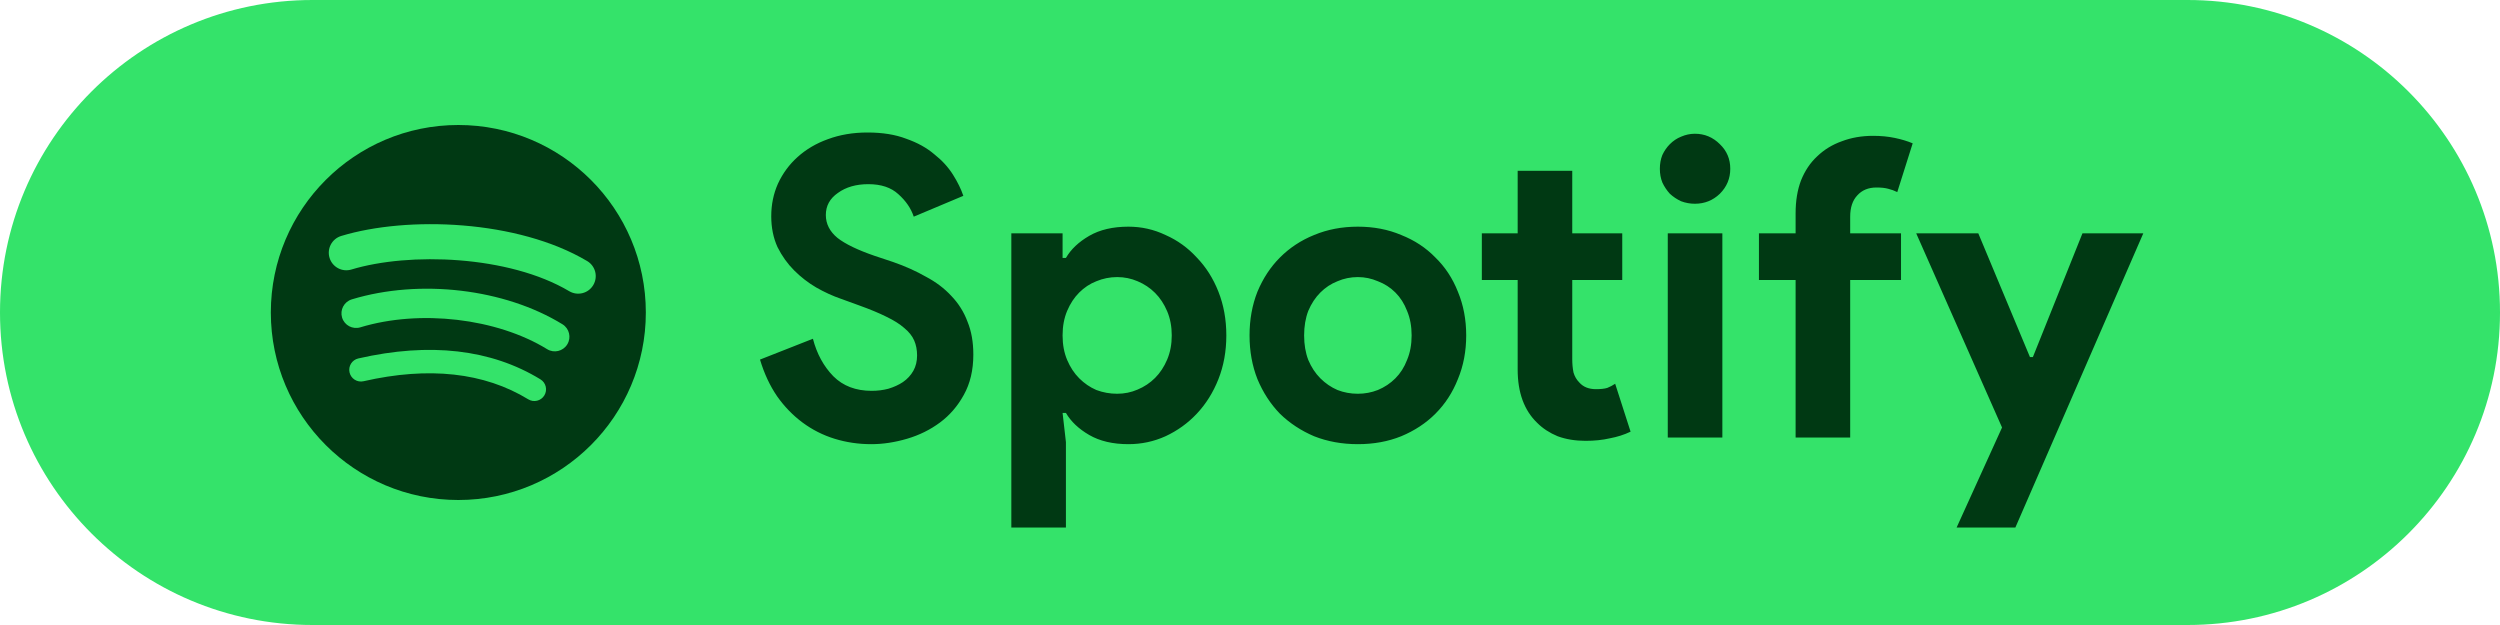
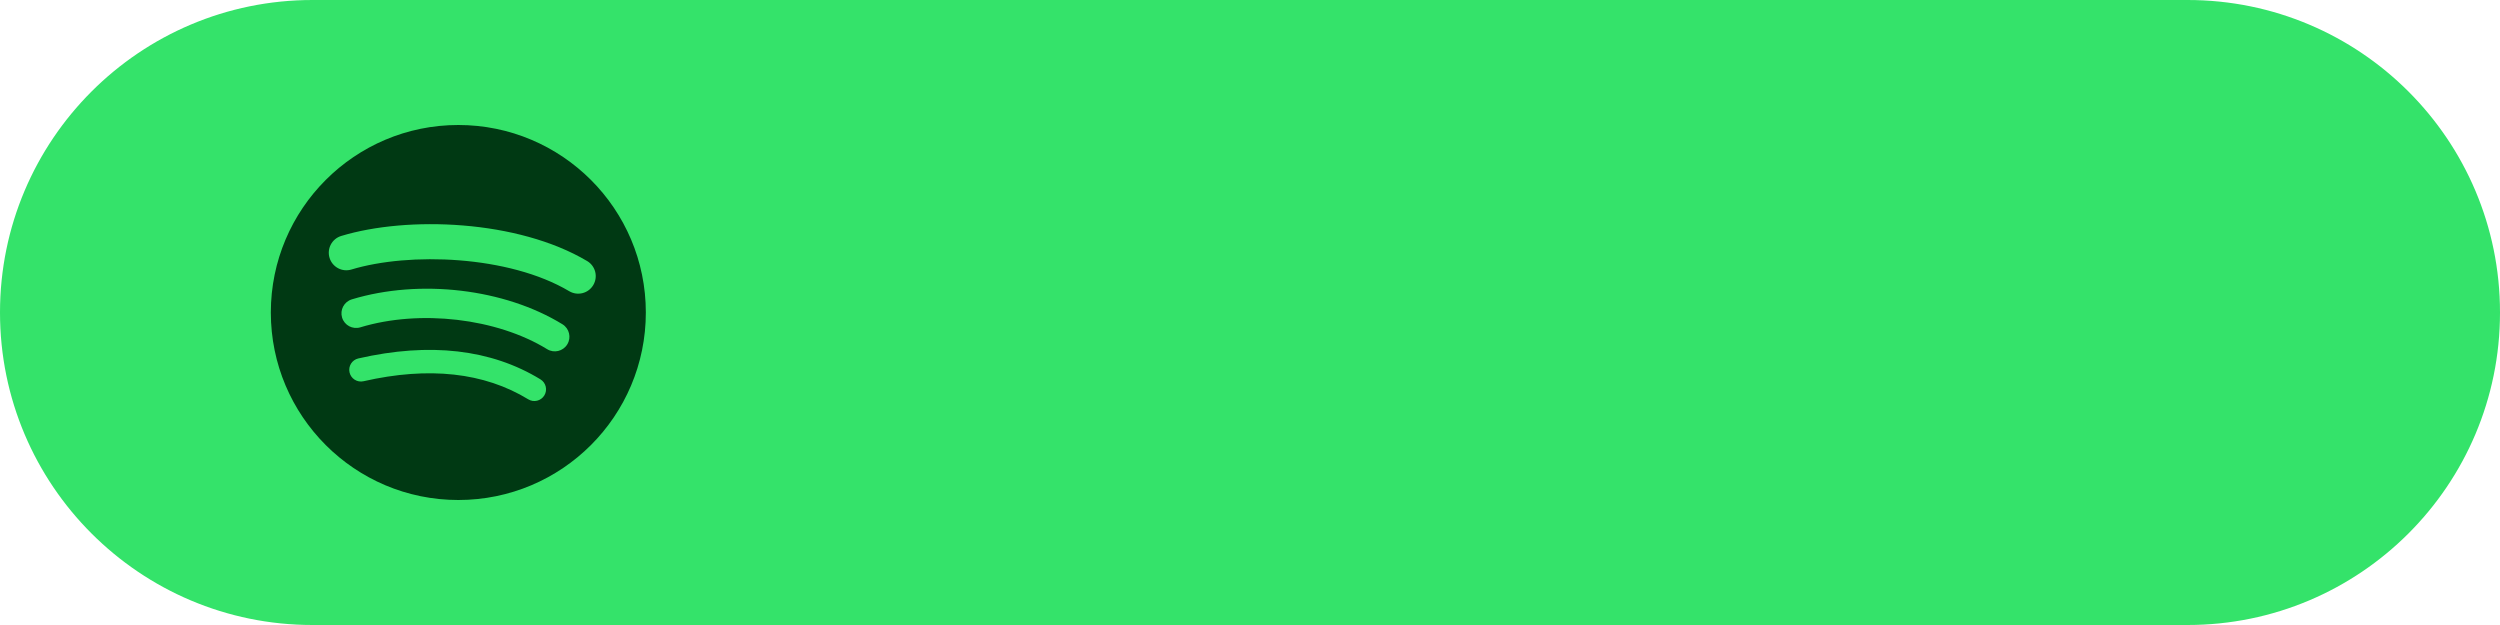
<svg xmlns="http://www.w3.org/2000/svg" width="120" height="30" viewBox="0 0 120 30" fill="none">
  <path d="M0 15C0 6.716 6.716 0 15 0H105C113.284 0 120 6.716 120 15V15C120 23.284 113.284 30 105 30H15C6.716 30 0 23.284 0 15V15Z" fill="#34E36A" />
-   <path d="M41.82 21.32C41.207 21.32 40.62 21.233 40.06 21.06C39.5 20.887 38.987 20.627 38.52 20.28C38.053 19.933 37.647 19.513 37.3 19.02C36.953 18.513 36.68 17.927 36.48 17.26L39.02 16.26C39.207 16.98 39.533 17.58 40 18.06C40.467 18.527 41.08 18.76 41.84 18.76C42.12 18.76 42.387 18.727 42.64 18.66C42.907 18.58 43.14 18.473 43.34 18.34C43.553 18.193 43.72 18.013 43.84 17.8C43.96 17.587 44.02 17.34 44.02 17.06C44.02 16.793 43.973 16.553 43.88 16.34C43.787 16.127 43.627 15.927 43.4 15.74C43.187 15.553 42.9 15.373 42.54 15.2C42.193 15.027 41.76 14.847 41.24 14.66L40.36 14.34C39.973 14.207 39.58 14.027 39.18 13.8C38.793 13.573 38.44 13.3 38.12 12.98C37.8 12.66 37.533 12.287 37.32 11.86C37.12 11.42 37.02 10.927 37.02 10.38C37.02 9.82 37.127 9.3 37.34 8.82C37.567 8.327 37.88 7.9 38.28 7.54C38.693 7.167 39.18 6.88 39.74 6.68C40.313 6.467 40.947 6.36 41.64 6.36C42.36 6.36 42.98 6.46 43.5 6.66C44.033 6.847 44.48 7.093 44.84 7.4C45.213 7.693 45.513 8.02 45.74 8.38C45.967 8.74 46.133 9.08 46.24 9.4L43.86 10.4C43.727 10 43.48 9.64 43.12 9.32C42.773 9 42.293 8.84 41.68 8.84C41.093 8.84 40.607 8.98 40.22 9.26C39.833 9.527 39.64 9.88 39.64 10.32C39.64 10.747 39.827 11.113 40.2 11.42C40.573 11.713 41.167 12 41.98 12.28L42.88 12.58C43.453 12.78 43.973 13.013 44.44 13.28C44.92 13.533 45.327 13.84 45.66 14.2C46.007 14.56 46.267 14.973 46.44 15.44C46.627 15.893 46.72 16.42 46.72 17.02C46.72 17.767 46.567 18.413 46.26 18.96C45.967 19.493 45.587 19.933 45.12 20.28C44.653 20.627 44.127 20.887 43.54 21.06C42.953 21.233 42.38 21.32 41.82 21.32ZM48.544 11.2H51.004V12.38H51.164C51.404 11.967 51.777 11.613 52.284 11.32C52.791 11.027 53.417 10.88 54.164 10.88C54.791 10.88 55.384 11.013 55.944 11.28C56.517 11.533 57.017 11.893 57.444 12.36C57.884 12.813 58.231 13.36 58.484 14C58.737 14.64 58.864 15.34 58.864 16.1C58.864 16.86 58.737 17.56 58.484 18.2C58.231 18.84 57.884 19.393 57.444 19.86C57.017 20.313 56.517 20.673 55.944 20.94C55.384 21.193 54.791 21.32 54.164 21.32C53.417 21.32 52.791 21.173 52.284 20.88C51.777 20.587 51.404 20.233 51.164 19.82H51.004L51.164 21.22V25.32H48.544V11.2ZM53.624 18.9C53.971 18.9 54.297 18.833 54.604 18.7C54.924 18.567 55.204 18.38 55.444 18.14C55.684 17.9 55.877 17.607 56.024 17.26C56.171 16.913 56.244 16.527 56.244 16.1C56.244 15.673 56.171 15.287 56.024 14.94C55.877 14.593 55.684 14.3 55.444 14.06C55.204 13.82 54.924 13.633 54.604 13.5C54.297 13.367 53.971 13.3 53.624 13.3C53.277 13.3 52.944 13.367 52.624 13.5C52.317 13.62 52.044 13.8 51.804 14.04C51.564 14.28 51.371 14.573 51.224 14.92C51.077 15.267 51.004 15.66 51.004 16.1C51.004 16.54 51.077 16.933 51.224 17.28C51.371 17.627 51.564 17.92 51.804 18.16C52.044 18.4 52.317 18.587 52.624 18.72C52.944 18.84 53.277 18.9 53.624 18.9ZM65.178 10.88C65.938 10.88 66.631 11.013 67.258 11.28C67.898 11.533 68.445 11.893 68.898 12.36C69.365 12.813 69.725 13.36 69.978 14C70.245 14.64 70.378 15.34 70.378 16.1C70.378 16.86 70.245 17.56 69.978 18.2C69.725 18.84 69.365 19.393 68.898 19.86C68.445 20.313 67.898 20.673 67.258 20.94C66.631 21.193 65.938 21.32 65.178 21.32C64.418 21.32 63.718 21.193 63.078 20.94C62.451 20.673 61.905 20.313 61.438 19.86C60.985 19.393 60.625 18.84 60.358 18.2C60.105 17.56 59.978 16.86 59.978 16.1C59.978 15.34 60.105 14.64 60.358 14C60.625 13.36 60.985 12.813 61.438 12.36C61.905 11.893 62.451 11.533 63.078 11.28C63.718 11.013 64.418 10.88 65.178 10.88ZM65.178 18.9C65.511 18.9 65.831 18.84 66.138 18.72C66.458 18.587 66.738 18.4 66.978 18.16C67.218 17.92 67.405 17.627 67.538 17.28C67.685 16.933 67.758 16.54 67.758 16.1C67.758 15.66 67.685 15.267 67.538 14.92C67.405 14.573 67.218 14.28 66.978 14.04C66.738 13.8 66.458 13.62 66.138 13.5C65.831 13.367 65.511 13.3 65.178 13.3C64.831 13.3 64.505 13.367 64.198 13.5C63.891 13.62 63.618 13.8 63.378 14.04C63.138 14.28 62.945 14.573 62.798 14.92C62.665 15.267 62.598 15.66 62.598 16.1C62.598 16.54 62.665 16.933 62.798 17.28C62.945 17.627 63.138 17.92 63.378 18.16C63.618 18.4 63.891 18.587 64.198 18.72C64.505 18.84 64.831 18.9 65.178 18.9ZM72.848 13.44H71.128V11.2H72.848V8.2H75.468V11.2H77.868V13.44H75.468V17.24C75.468 17.467 75.488 17.68 75.528 17.88C75.582 18.067 75.675 18.227 75.808 18.36C75.995 18.573 76.262 18.68 76.608 18.68C76.835 18.68 77.015 18.66 77.148 18.62C77.282 18.567 77.408 18.5 77.528 18.42L78.268 20.72C77.962 20.867 77.628 20.973 77.268 21.04C76.922 21.12 76.535 21.16 76.108 21.16C75.615 21.16 75.168 21.087 74.768 20.94C74.382 20.78 74.055 20.567 73.788 20.3C73.162 19.7 72.848 18.847 72.848 17.74V13.44ZM81.353 9.78C81.127 9.78 80.907 9.74 80.693 9.66C80.493 9.567 80.313 9.447 80.153 9.3C80.007 9.14 79.887 8.96 79.793 8.76C79.713 8.56 79.673 8.34 79.673 8.1C79.673 7.86 79.713 7.64 79.793 7.44C79.887 7.24 80.007 7.067 80.153 6.92C80.313 6.76 80.493 6.64 80.693 6.56C80.907 6.467 81.127 6.42 81.353 6.42C81.82 6.42 82.22 6.587 82.553 6.92C82.887 7.24 83.053 7.633 83.053 8.1C83.053 8.567 82.887 8.967 82.553 9.3C82.22 9.62 81.82 9.78 81.353 9.78ZM80.053 21V11.2H82.673V21H80.053ZM89.909 6.52C90.283 6.52 90.629 6.553 90.949 6.62C91.269 6.687 91.556 6.773 91.809 6.88L91.069 9.22C90.936 9.153 90.789 9.1 90.629 9.06C90.483 9.02 90.296 9 90.069 9C89.683 9 89.376 9.127 89.149 9.38C88.923 9.62 88.809 9.96 88.809 10.4V11.2H91.249V13.44H88.809V21H86.189V13.44H84.429V11.2H86.189V10.24C86.189 9.64 86.276 9.113 86.449 8.66C86.636 8.193 86.896 7.807 87.229 7.5C87.563 7.18 87.956 6.94 88.409 6.78C88.863 6.607 89.363 6.52 89.909 6.52ZM96.098 20.52L91.978 11.2H94.958L97.438 17.14H97.578L99.958 11.2H102.878L96.738 25.32H93.918L96.098 20.52Z" fill="#003913" />
  <path d="M22 6C17.03 6 13 10.03 13 15C13 19.971 17.03 24 22 24C26.971 24 31 19.971 31 15C31 10.03 26.971 6 22 6L22 6V6ZM26.128 18.981C25.966 19.245 25.62 19.329 25.356 19.167C23.243 17.876 20.583 17.584 17.45 18.299C17.148 18.368 16.847 18.179 16.778 17.877C16.709 17.575 16.897 17.274 17.2 17.205C20.628 16.422 23.569 16.759 25.942 18.209C26.206 18.371 26.29 18.716 26.128 18.981V18.981ZM27.229 16.53C27.026 16.86 26.594 16.965 26.264 16.761C23.845 15.274 20.157 14.843 17.296 15.712C16.924 15.824 16.532 15.615 16.42 15.244C16.308 14.873 16.517 14.482 16.888 14.369C20.157 13.377 24.22 13.858 26.998 15.565C27.328 15.768 27.432 16.2 27.229 16.53V16.53ZM27.324 13.978C24.423 12.255 19.637 12.097 16.868 12.937C16.423 13.072 15.953 12.821 15.818 12.376C15.683 11.931 15.934 11.461 16.379 11.326C19.558 10.361 24.843 10.547 28.183 12.53C28.584 12.767 28.715 13.284 28.477 13.684C28.241 14.084 27.723 14.215 27.324 13.978H27.324Z" fill="#003913" />
</svg>